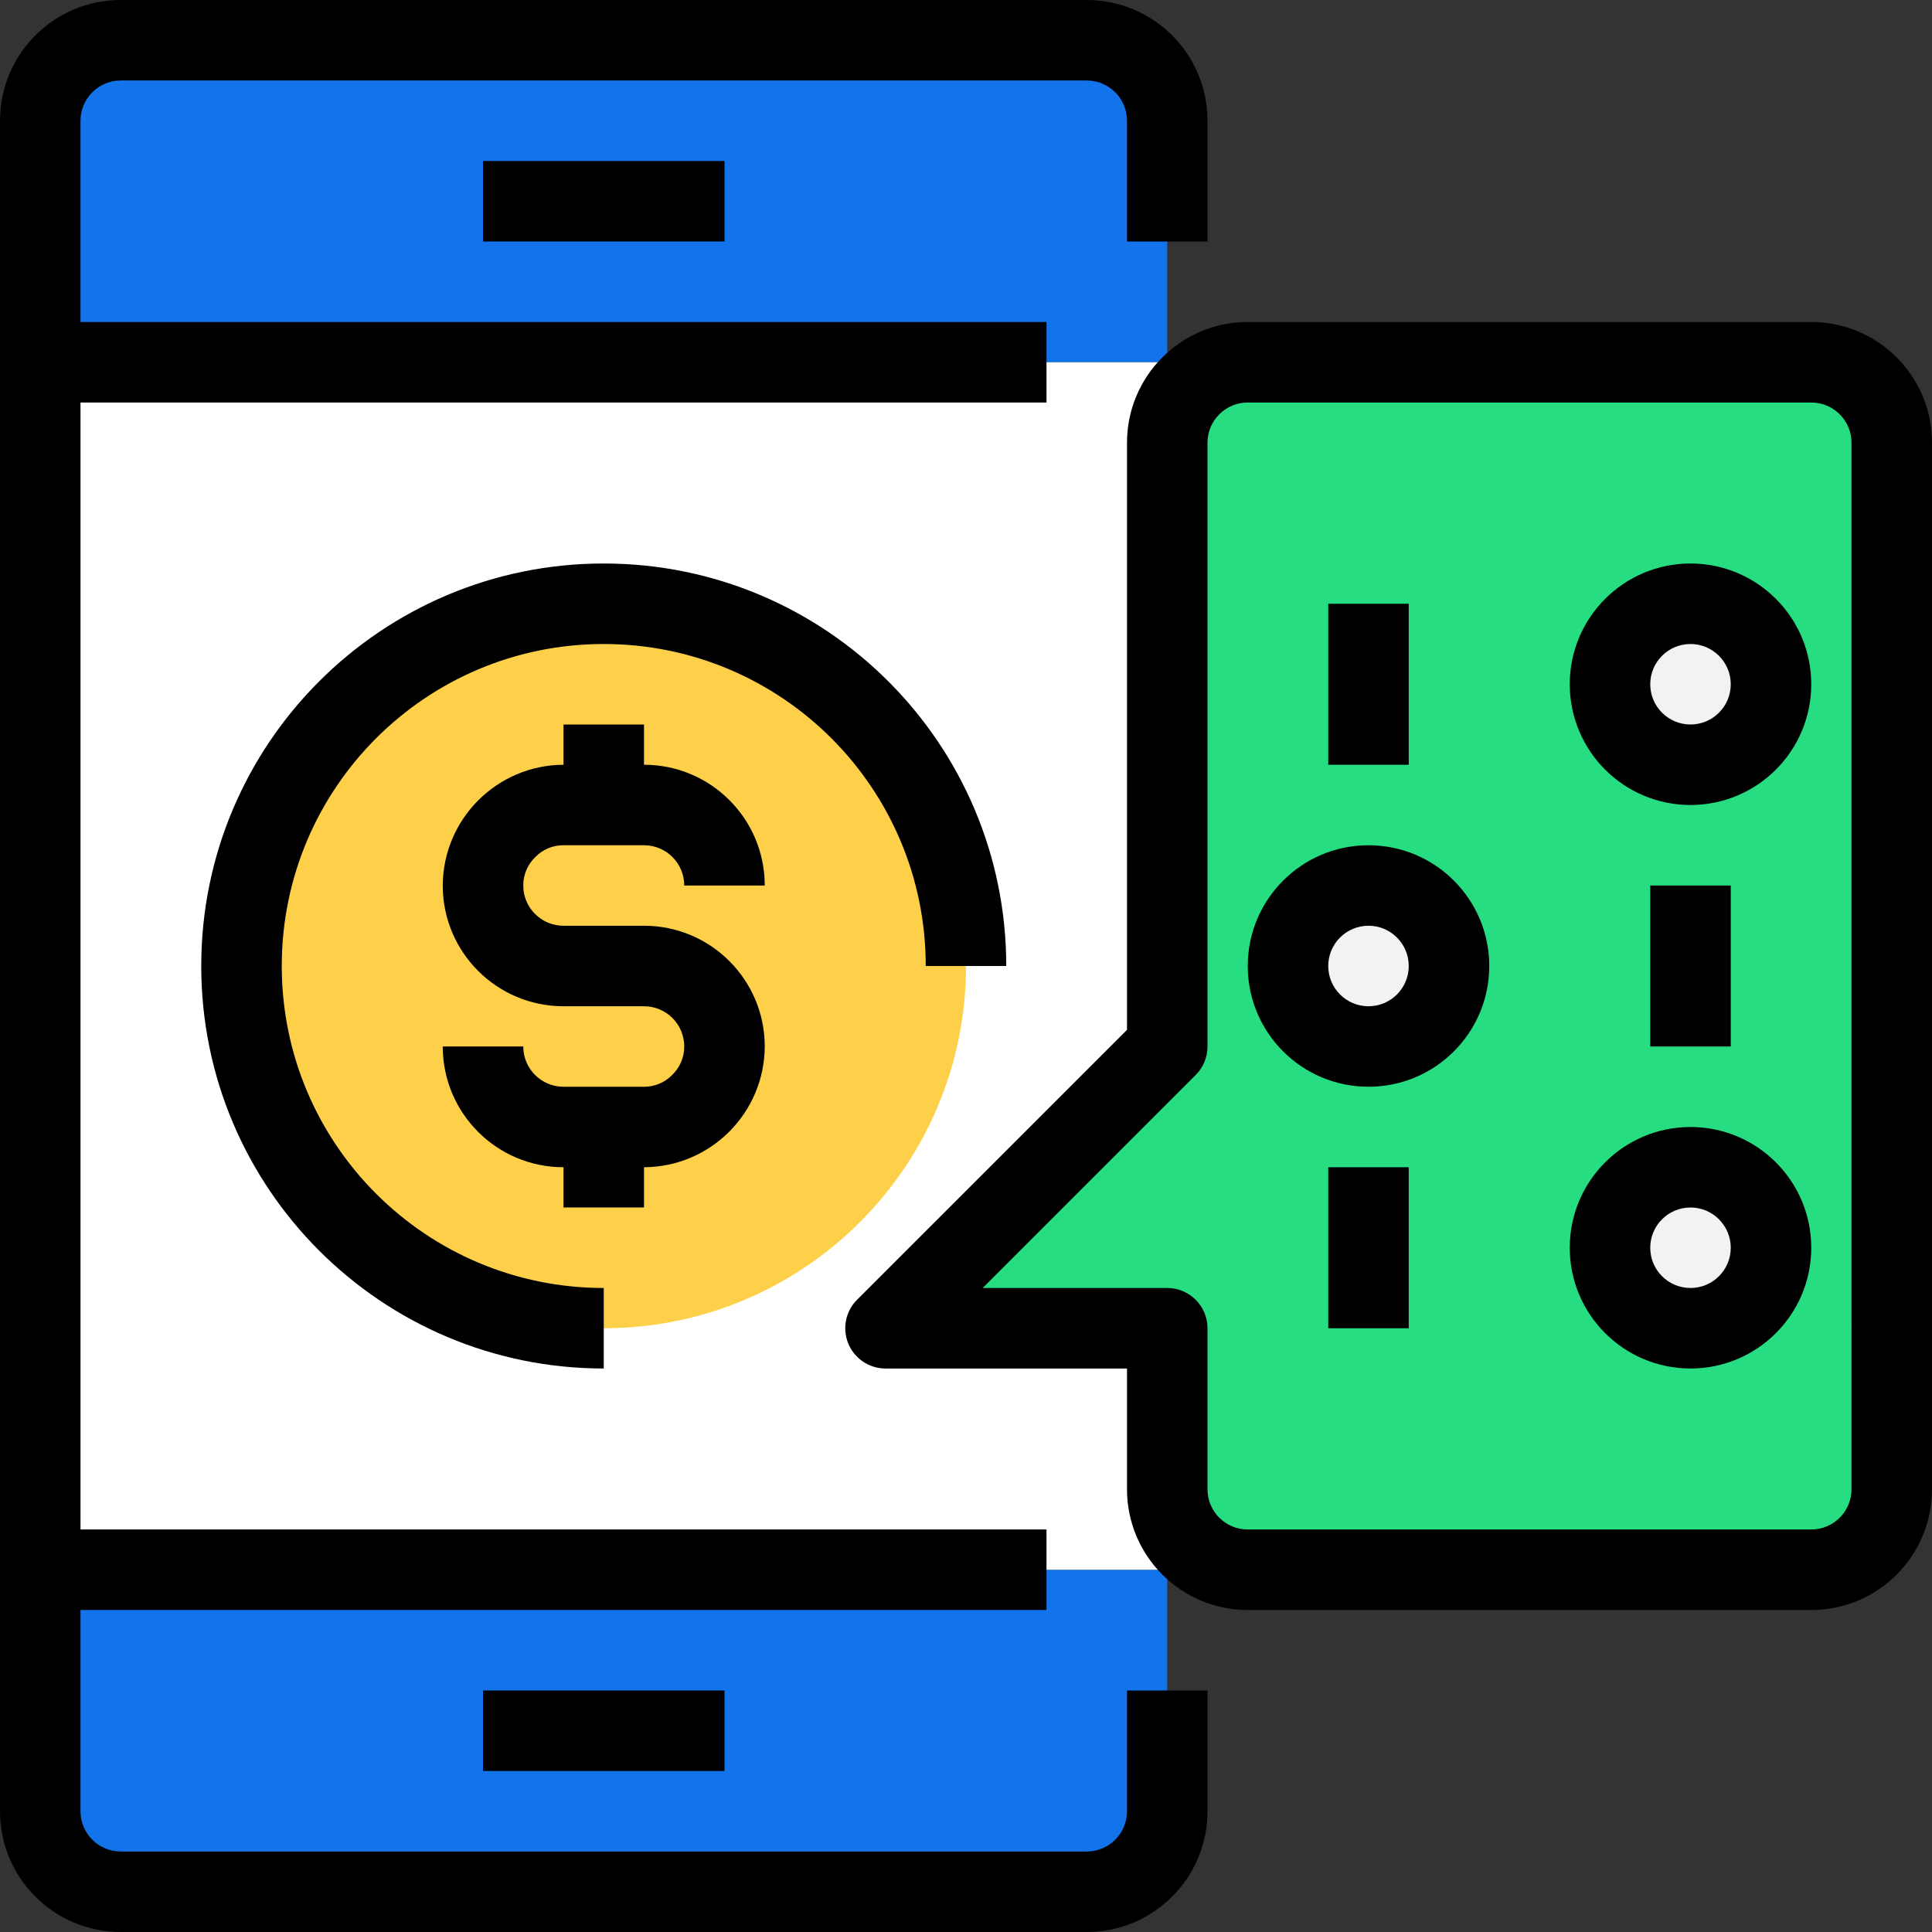
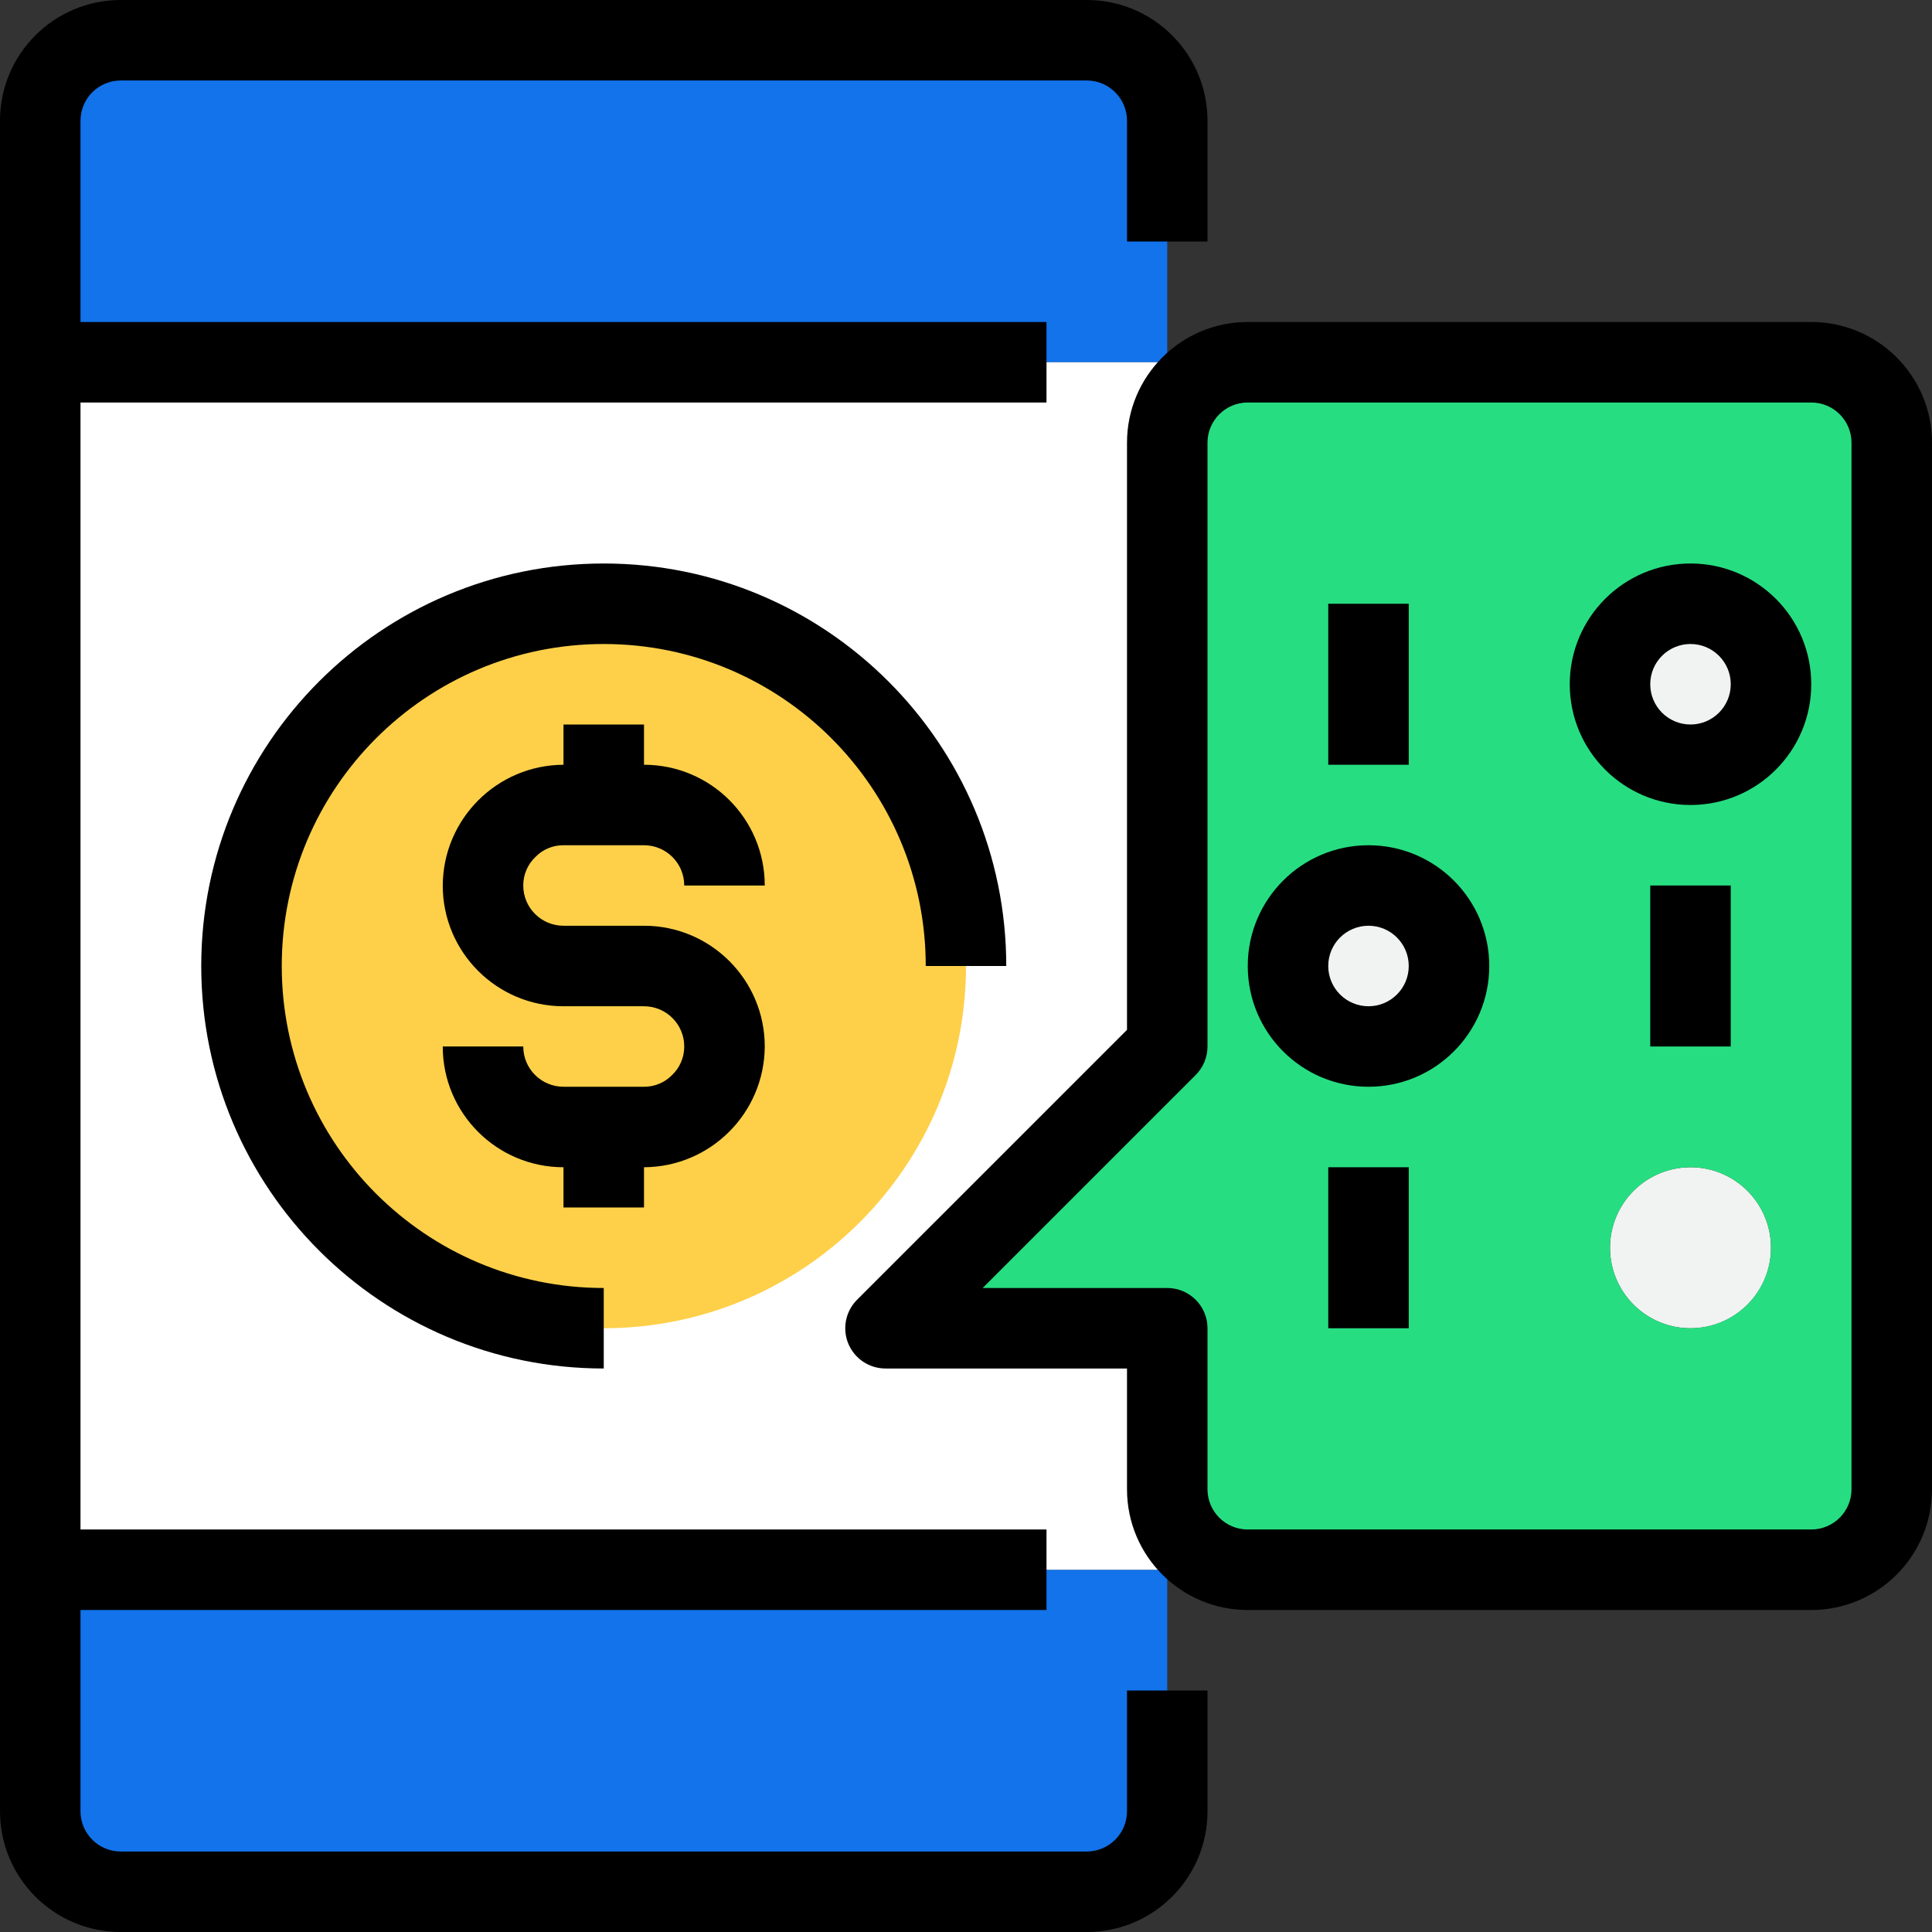
<svg xmlns="http://www.w3.org/2000/svg" height="512px" viewBox="0 0 512 512" width="512px" class="hovered-paths">
  <rect x="0" y="0" width="512" height="512" fill="#333333" stroke="none" />
  <g>
    <g>
      <g>
        <path d="m309.332 96v-64c-.035-11.766-9.566-21.297-21.332-21.332h-256c-11.766.035-21.297 9.566-21.332 21.332v64zm0 0" fill="#d1d8e0" data-original="#1273EB" class="" style="fill:#1273EB" data-old_color="#d1d8e0" />
        <path d="m10.668 416v64c.035 11.766 9.566 21.297 21.332 21.332h256c11.766-.035 21.297-9.566 21.332-21.332v-64zm0 0" fill="#d1d8e0" data-original="#1273EB" class="" style="fill:#1273EB" data-old_color="#d1d8e0" />
        <path d="m10.668 96h298.664v320h-298.664zm0 0" fill="#45aaf2" data-original="#FFFFFF" class="hovered-path" style="fill:#FFFFFF" data-old_color="#45aaf2" />
        <path d="m256 256c0 53.02-42.98 96-96 96s-96-42.98-96-96 42.98-96 96-96 96 42.98 96 96zm0 0" fill="#fed049" data-original="#FED049" class="" />
        <path d="m469.332 330.668c0 11.781-9.551 21.332-21.332 21.332s-21.332-9.551-21.332-21.332c0-11.785 9.551-21.336 21.332-21.336s21.332 9.551 21.332 21.336zm0 0" fill="#f1f2f2" data-original="#F1F2F2" class="" />
        <path d="m384 256c0 11.781-9.551 21.332-21.332 21.332-11.785 0-21.336-9.551-21.336-21.332s9.551-21.332 21.336-21.332c11.781 0 21.332 9.551 21.332 21.332zm0 0" fill="#f1f2f2" data-original="#F1F2F2" class="" />
        <path d="m469.332 181.332c0 11.785-9.551 21.336-21.332 21.336s-21.332-9.551-21.332-21.336c0-11.781 9.551-21.332 21.332-21.332s21.332 9.551 21.332 21.332zm0 0" fill="#f1f2f2" data-original="#F1F2F2" class="" />
        <path d="m501.332 117.332v277.336c-.035 11.766-9.566 21.297-21.332 21.332h-149.332c-11.77-.035-21.301-9.566-21.336-21.332v-42.668h-74.664l74.664-74.668v-160c.035-11.766 9.566-21.297 21.336-21.332h149.332c11.766.035 21.297 9.566 21.332 21.332zm-32 64c0-11.781-9.551-21.332-21.332-21.332s-21.332 9.551-21.332 21.332c0 11.785 9.551 21.336 21.332 21.336 11.766-.035 21.297-9.566 21.332-21.336zm0 149.336c0-11.785-9.551-21.336-21.332-21.336s-21.332 9.551-21.332 21.336c0 11.781 9.551 21.332 21.332 21.332 11.766-.035 21.297-9.566 21.332-21.332zm-85.332-74.668c0-11.781-9.551-21.332-21.332-21.332-11.785 0-21.336 9.551-21.336 21.332s9.551 21.332 21.336 21.332c11.766-.035 21.297-9.566 21.332-21.332zm0 0" fill="#26de81" data-original="#26DE81" class="" />
        <g fill="#474c54">
          <path d="m298.668 480c0 5.891-4.777 10.668-10.668 10.668h-256c-5.891 0-10.668-4.777-10.668-10.668v-53.332h256v-21.336h-256v-298.664h256v-21.336h-256v-53.332c0-5.891 4.777-10.668 10.668-10.668h256c5.891 0 10.668 4.777 10.668 10.668v32h21.332v-32c0-17.672-14.328-32-32-32h-256c-17.672 0-32 14.328-32 32v448c0 17.672 14.328 32 32 32h256c17.672 0 32-14.328 32-32v-32h-21.332zm0 0" data-original="#000000" class="active-path" style="fill:#000000" data-old_color="#474C54" />
-           <path d="m128 42.668h64v21.332h-64zm0 0" data-original="#000000" class="active-path" style="fill:#000000" data-old_color="#474C54" />
-           <path d="m128 448h64v21.332h-64zm0 0" data-original="#000000" class="active-path" style="fill:#000000" data-old_color="#474C54" />
          <path d="m149.332 224h21.336c5.891 0 10.664 4.777 10.664 10.668h21.336c0-17.676-14.328-32-32-32v-10.668h-21.336v10.668c-17.637.086-31.91 14.363-32 32 0 17.672 14.328 32 32 32h21.336c5.891 0 10.664 4.773 10.664 10.664.008 2.879-1.172 5.629-3.262 7.605-1.953 1.98-4.625 3.082-7.402 3.062h-21.336c-5.891 0-10.664-4.777-10.664-10.668h-21.336c0 17.676 14.328 32 32 32v10.668h21.336v-10.668c17.637-.086 31.91-14.363 32-32 0-17.672-14.328-32-32-32h-21.336c-5.891 0-10.664-4.773-10.664-10.664-.012-2.875 1.172-5.625 3.262-7.598 1.945-1.988 4.621-3.098 7.402-3.07zm0 0" data-original="#000000" class="active-path" style="fill:#000000" data-old_color="#474C54" />
          <path d="m245.332 256h21.336c0-58.91-47.758-106.668-106.668-106.668s-106.668 47.758-106.668 106.668 47.758 106.668 106.668 106.668v-21.336c-47.129 0-85.332-38.203-85.332-85.332s38.203-85.332 85.332-85.332 85.332 38.203 85.332 85.332zm0 0" data-original="#000000" class="active-path" style="fill:#000000" data-old_color="#474C54" />
          <path d="m480 85.332h-149.332c-17.676 0-32 14.328-32 32v155.586l-71.543 71.539c-3.051 3.051-3.961 7.641-2.312 11.625 1.652 3.984 5.539 6.582 9.855 6.586h64v32c0 17.672 14.324 32 32 32h149.332c17.672 0 32-14.328 32-32v-277.336c0-17.672-14.328-32-32-32zm10.668 309.336c0 5.891-4.777 10.664-10.668 10.664h-149.332c-5.891 0-10.668-4.773-10.668-10.664v-42.668c0-5.891-4.777-10.668-10.668-10.668h-48.918l56.461-56.457c2-2 3.125-4.715 3.125-7.543v-160c0-5.891 4.777-10.664 10.668-10.664h149.332c5.891 0 10.668 4.773 10.668 10.664zm0 0" data-original="#000000" class="active-path" style="fill:#000000" data-old_color="#474C54" />
          <path d="m448 149.332c-17.672 0-32 14.328-32 32 0 17.676 14.328 32 32 32s32-14.324 32-32c0-17.672-14.328-32-32-32zm0 42.668c-5.891 0-10.668-4.777-10.668-10.668s4.777-10.664 10.668-10.664 10.668 4.773 10.668 10.664-4.777 10.668-10.668 10.668zm0 0" data-original="#000000" class="active-path" style="fill:#000000" data-old_color="#474C54" />
          <path d="m362.668 224c-17.676 0-32 14.328-32 32s14.324 32 32 32c17.672 0 32-14.328 32-32s-14.328-32-32-32zm0 42.668c-5.891 0-10.668-4.777-10.668-10.668s4.777-10.668 10.668-10.668 10.664 4.777 10.664 10.668-4.773 10.668-10.664 10.668zm0 0" data-original="#000000" class="active-path" style="fill:#000000" data-old_color="#474C54" />
-           <path d="m448 298.668c-17.672 0-32 14.324-32 32 0 17.672 14.328 32 32 32s32-14.328 32-32c0-17.676-14.328-32-32-32zm0 42.664c-5.891 0-10.668-4.773-10.668-10.664s4.777-10.668 10.668-10.668 10.668 4.777 10.668 10.668-4.777 10.664-10.668 10.664zm0 0" data-original="#000000" class="active-path" style="fill:#000000" data-old_color="#474C54" />
          <path d="m437.332 234.668h21.336v42.664h-21.336zm0 0" data-original="#000000" class="active-path" style="fill:#000000" data-old_color="#474C54" />
          <path d="m352 160h21.332v42.668h-21.332zm0 0" data-original="#000000" class="active-path" style="fill:#000000" data-old_color="#474C54" />
          <path d="m352 309.332h21.332v42.668h-21.332zm0 0" data-original="#000000" class="active-path" style="fill:#000000" data-old_color="#474C54" />
        </g>
      </g>
    </g>
  </g>
</svg>